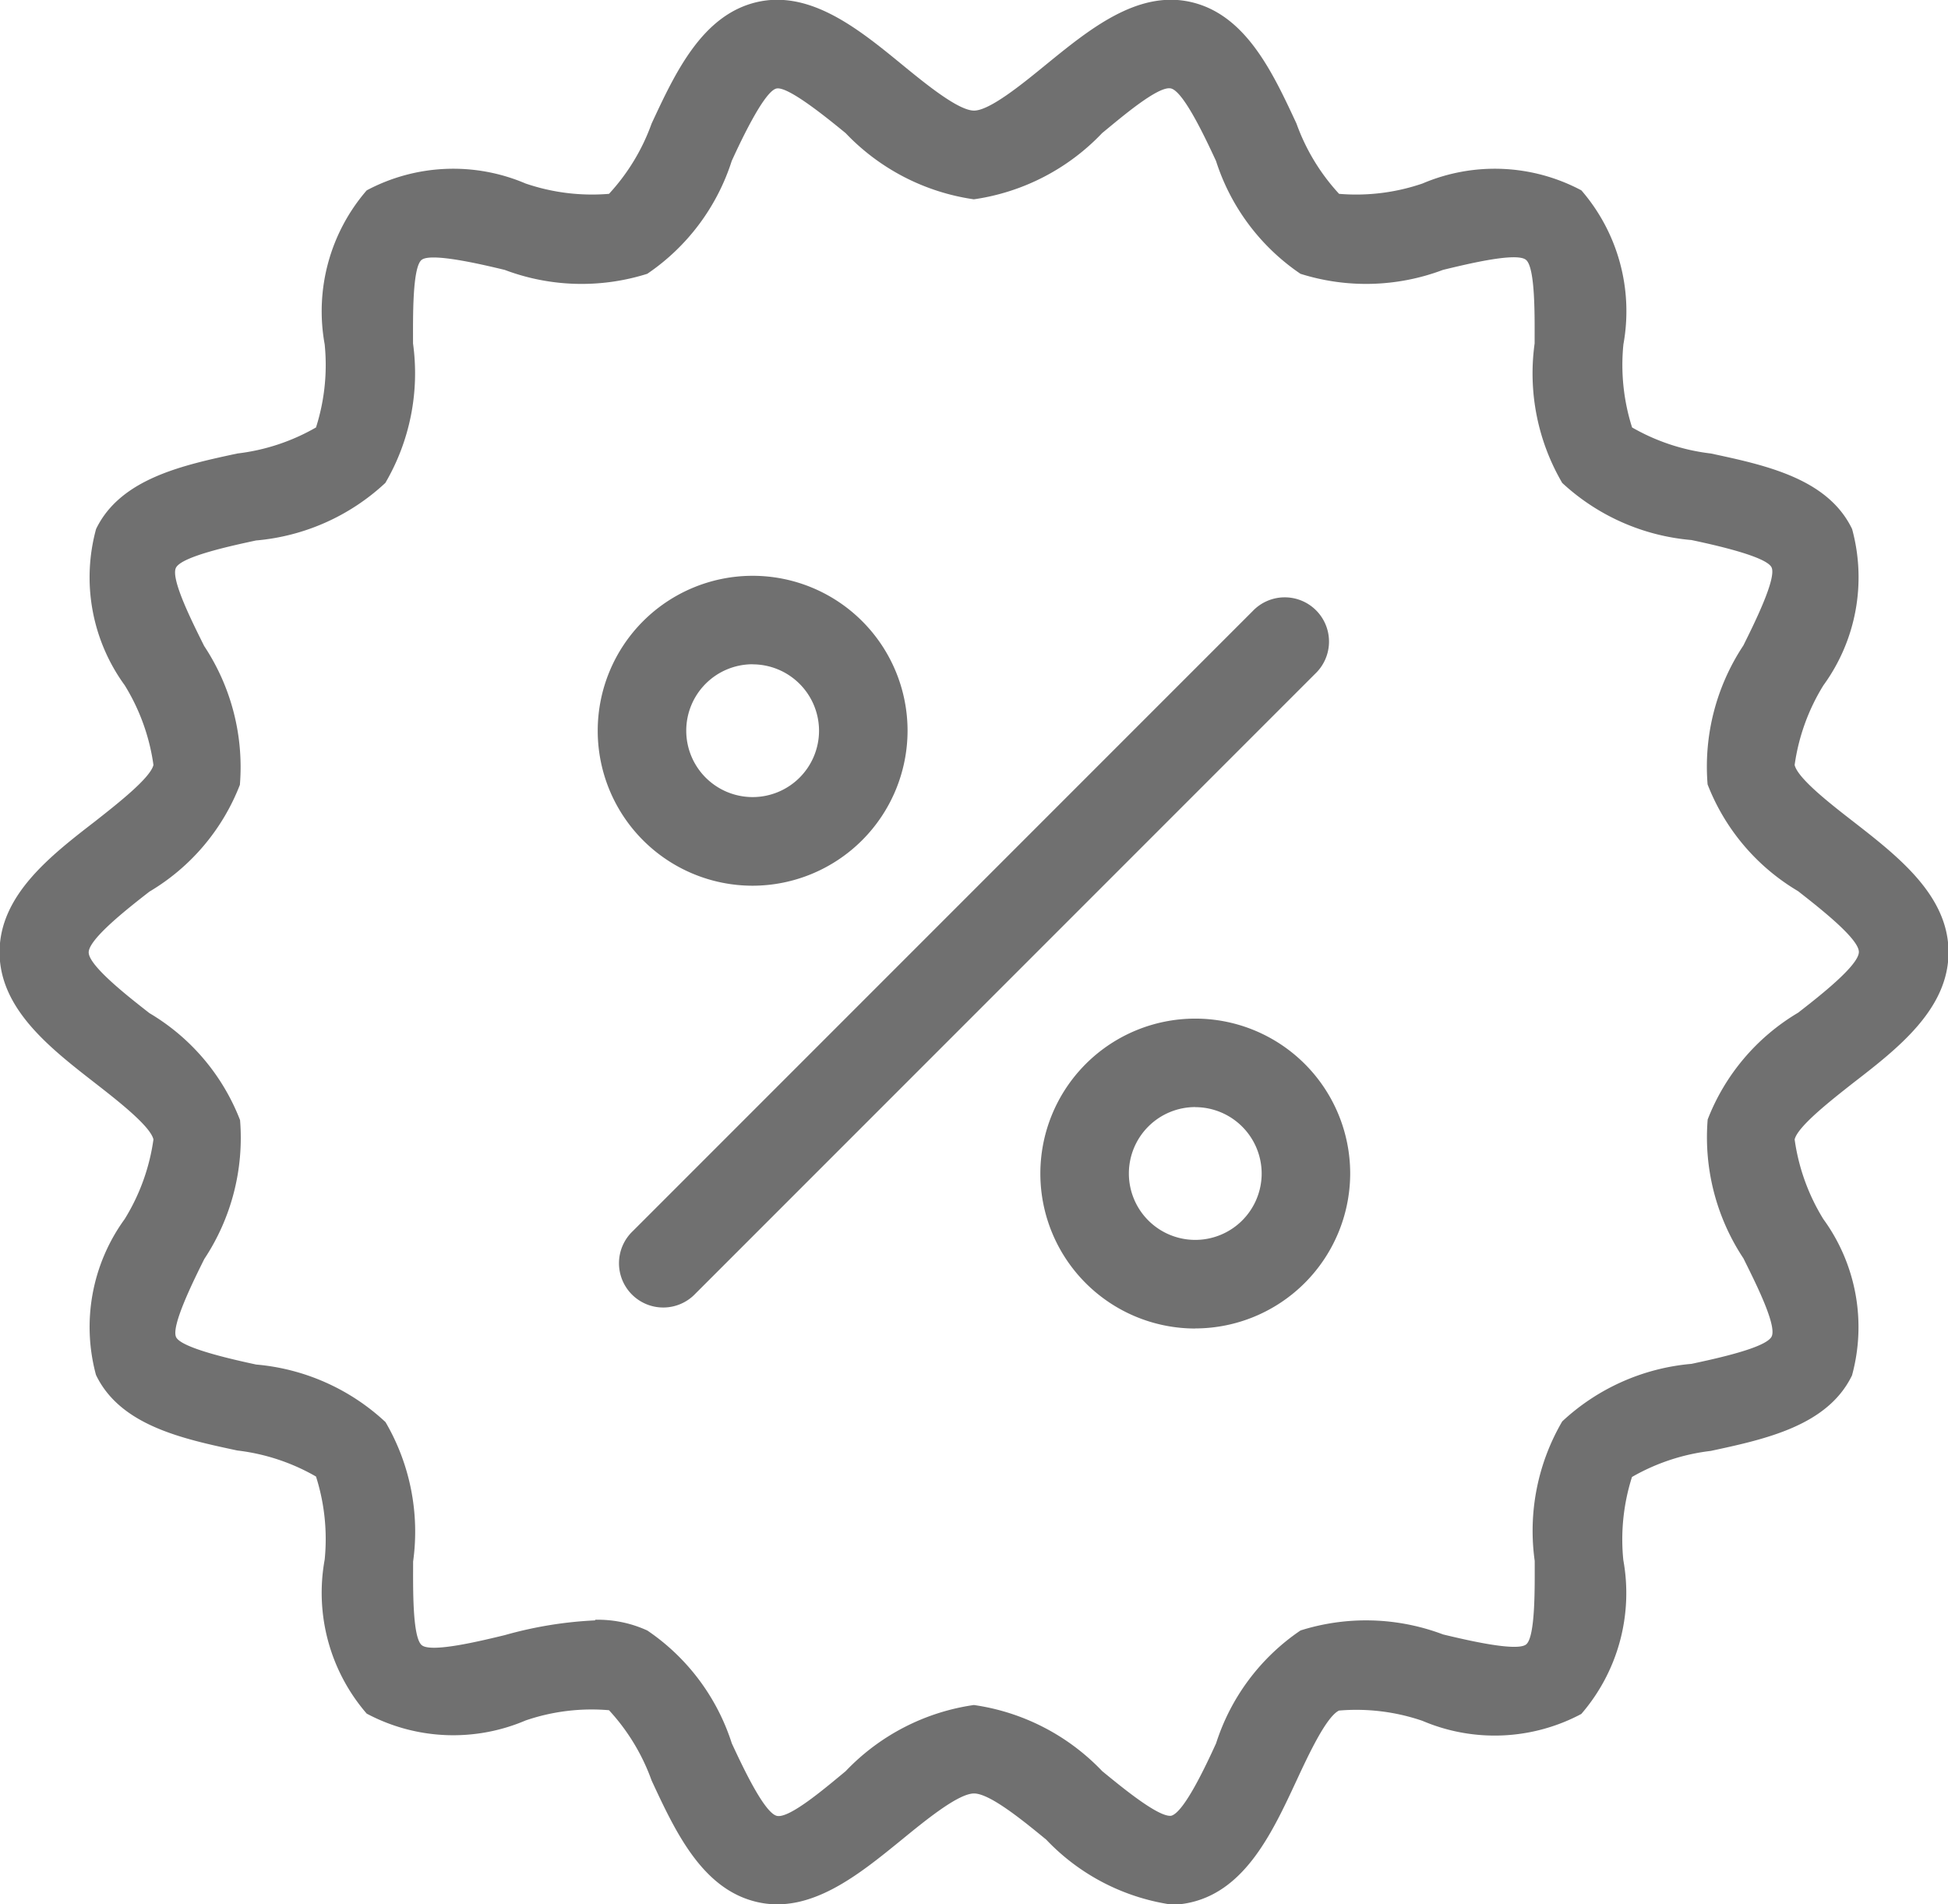
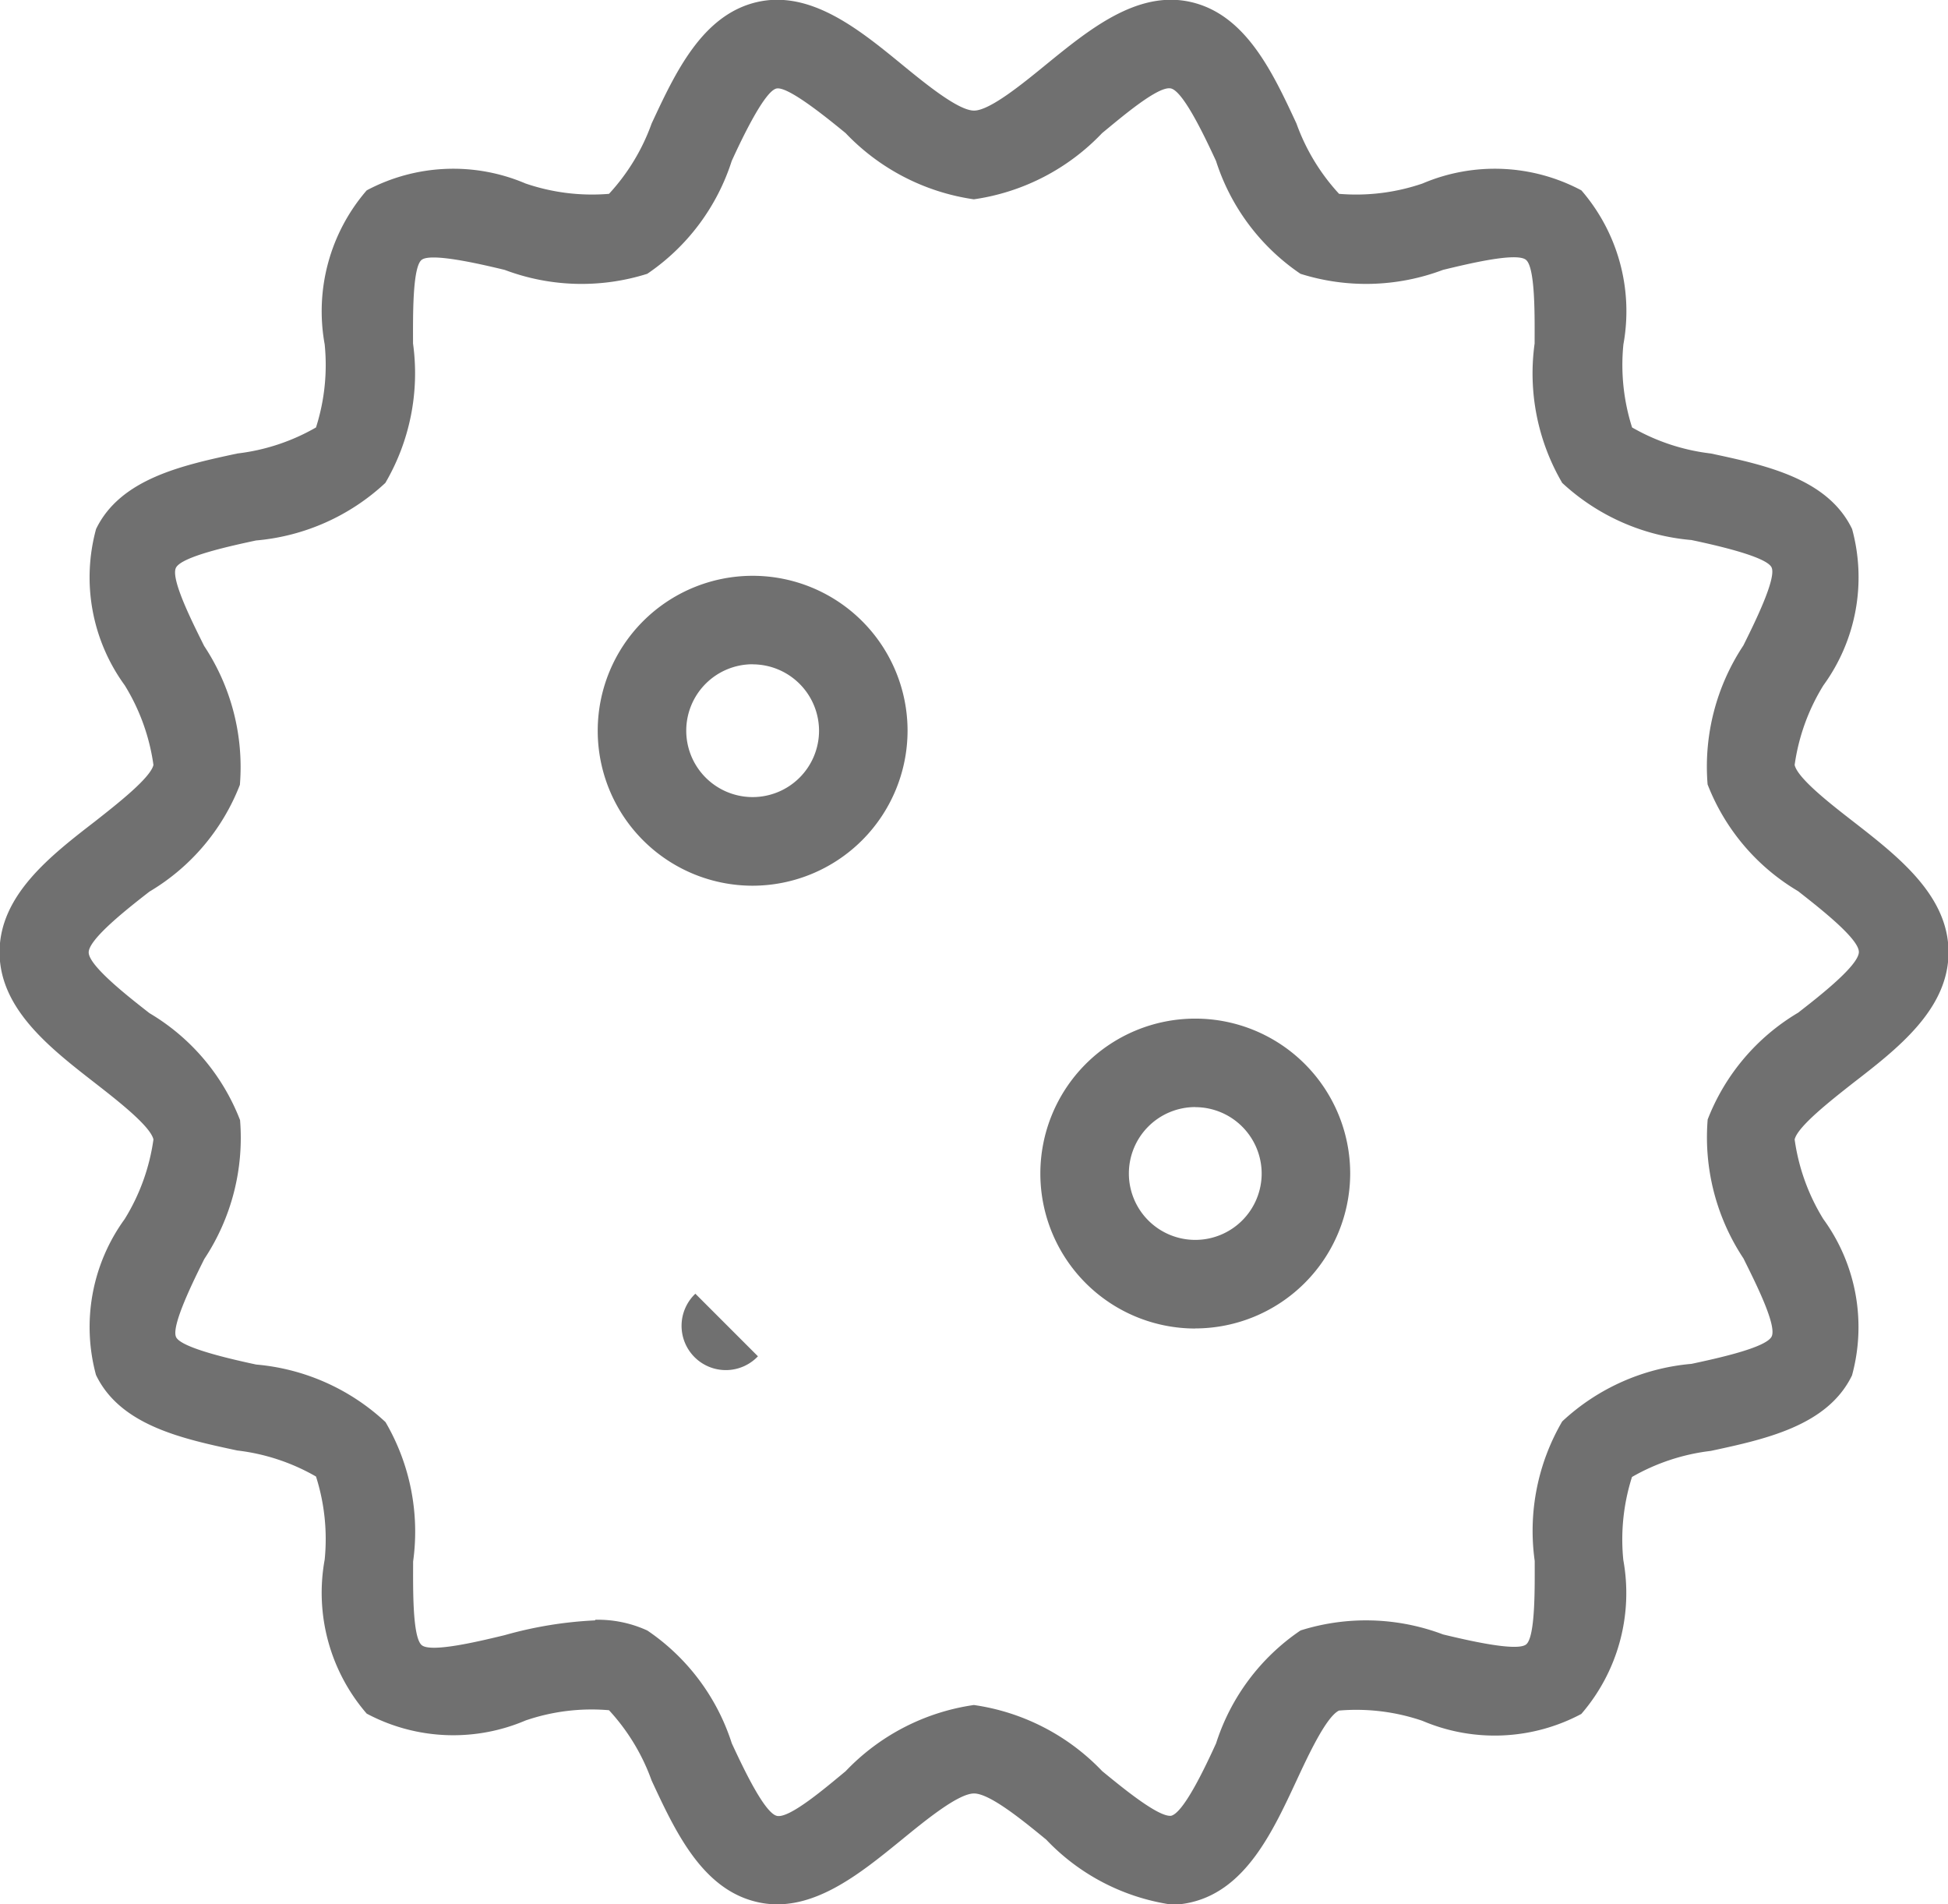
<svg xmlns="http://www.w3.org/2000/svg" width="22.445" height="21.937" viewBox="0 0 22.445 21.937">
-   <path id="Discount" d="M17.484,26.935a2.485,2.485,0,0,1-1.429-.746c-.274-.225-.651-.532-.832-.532s-.558.308-.832.532c-.492.4-1.05.86-1.665.719-.634-.144-.944-.811-1.218-1.4a2.374,2.374,0,0,0-.491-.81,2.347,2.347,0,0,0-.961.118,2.123,2.123,0,0,1-1.831-.079,2.128,2.128,0,0,1-.484-1.774,2.373,2.373,0,0,0-.1-.957,2.37,2.37,0,0,0-.907-.3c-.632-.135-1.348-.288-1.628-.87a2.114,2.114,0,0,1,.33-1.795,2.364,2.364,0,0,0,.332-.918c-.035-.154-.419-.452-.673-.65-.514-.4-1.1-.852-1.1-1.507s.583-1.108,1.1-1.507c.254-.2.638-.5.673-.65a2.37,2.37,0,0,0-.331-.918,2.112,2.112,0,0,1-.33-1.8c.281-.581,1-.735,1.628-.87a2.372,2.372,0,0,0,.906-.3,2.366,2.366,0,0,0,.1-.957,2.129,2.129,0,0,1,.484-1.774,2.123,2.123,0,0,1,1.831-.079,2.37,2.37,0,0,0,.961.119,2.371,2.371,0,0,0,.491-.81c.274-.588.584-1.255,1.218-1.4.614-.139,1.173.316,1.665.719.275.225.651.532.832.532s.558-.308.832-.532c.492-.4,1.05-.859,1.665-.719.634.144.944.811,1.218,1.4a2.374,2.374,0,0,0,.491.81,2.363,2.363,0,0,0,.961-.119,2.123,2.123,0,0,1,1.831.079,2.128,2.128,0,0,1,.484,1.774,2.372,2.372,0,0,0,.1.957,2.375,2.375,0,0,0,.907.3c.632.135,1.348.288,1.628.87a2.114,2.114,0,0,1-.33,1.8,2.366,2.366,0,0,0-.332.918c.035.155.419.453.673.65.514.4,1.1.852,1.1,1.507s-.583,1.108-1.1,1.507c-.254.2-.638.5-.673.65a2.369,2.369,0,0,0,.331.918,2.112,2.112,0,0,1,.33,1.8c-.281.581-1,.735-1.628.87a2.379,2.379,0,0,0-.907.3,2.371,2.371,0,0,0-.1.957,2.129,2.129,0,0,1-.484,1.773,2.124,2.124,0,0,1-1.831.079,2.356,2.356,0,0,0-.961-.118c-.147.071-.354.515-.491.81-.274.588-.584,1.255-1.218,1.4a1.058,1.058,0,0,1-.235.027Zm-6.625-3.279a1.366,1.366,0,0,1,.6.124,2.484,2.484,0,0,1,.973,1.3c.121.26.373.8.519.835s.58-.34.792-.514a2.537,2.537,0,0,1,1.478-.763A2.538,2.538,0,0,1,16.7,25.4c.213.174.643.531.793.514.146-.033.4-.574.519-.835a2.483,2.483,0,0,1,.973-1.3,2.511,2.511,0,0,1,1.642.046c.274.066.846.2.956.116s.1-.68.1-.963A2.5,2.5,0,0,1,22,21.371a2.5,2.5,0,0,1,1.49-.663c.279-.06.859-.184.923-.315s-.2-.647-.325-.9a2.524,2.524,0,0,1-.412-1.6,2.467,2.467,0,0,1,1.042-1.23c.246-.191.7-.546.7-.7s-.458-.51-.7-.7a2.465,2.465,0,0,1-1.043-1.23,2.526,2.526,0,0,1,.412-1.6c.125-.251.385-.775.325-.9s-.644-.256-.923-.315A2.5,2.5,0,0,1,22,10.56a2.5,2.5,0,0,1-.318-1.606c0-.284.011-.874-.1-.964s-.682.05-.956.116a2.511,2.511,0,0,1-1.642.045,2.485,2.485,0,0,1-.973-1.3c-.121-.26-.373-.8-.519-.835s-.58.34-.793.514a2.535,2.535,0,0,1-1.478.763,2.538,2.538,0,0,1-1.478-.763c-.213-.174-.657-.536-.793-.514s-.4.574-.519.835a2.485,2.485,0,0,1-.973,1.3,2.512,2.512,0,0,1-1.643-.045c-.274-.066-.846-.2-.956-.116s-.1.68-.1.964a2.5,2.5,0,0,1-.319,1.606,2.5,2.5,0,0,1-1.49.663c-.279.06-.859.184-.923.315s.2.647.325.9a2.524,2.524,0,0,1,.412,1.6,2.467,2.467,0,0,1-1.042,1.23c-.246.191-.7.546-.7.7s.458.511.7.7A2.465,2.465,0,0,1,6.766,17.9a2.526,2.526,0,0,1-.412,1.6c-.125.251-.385.775-.325.9s.644.256.923.316a2.5,2.5,0,0,1,1.49.663,2.5,2.5,0,0,1,.318,1.606c0,.284-.011.874.1.964s.682-.05.956-.116a4.6,4.6,0,0,1,1.041-.17ZM12.012,19.9l7.142-7.142a.51.51,0,1,0-.721-.721l-7.142,7.142a.51.51,0,1,0,.721.721Zm.66-4.7a1.785,1.785,0,1,1,1.785-1.785A1.788,1.788,0,0,1,12.672,15.2Zm0-2.551a.765.765,0,1,0,.765.765A.766.766,0,0,0,12.672,12.65Zm5.1,7.652a1.785,1.785,0,1,1,1.785-1.785A1.788,1.788,0,0,1,17.773,20.3Zm0-2.551a.765.765,0,1,0,.765.765A.766.766,0,0,0,17.773,17.751Z" transform="translate(-4 -4.997)" fill="#707070" />
+   <path id="Discount" d="M17.484,26.935a2.485,2.485,0,0,1-1.429-.746c-.274-.225-.651-.532-.832-.532s-.558.308-.832.532c-.492.4-1.05.86-1.665.719-.634-.144-.944-.811-1.218-1.4a2.374,2.374,0,0,0-.491-.81,2.347,2.347,0,0,0-.961.118,2.123,2.123,0,0,1-1.831-.079,2.128,2.128,0,0,1-.484-1.774,2.373,2.373,0,0,0-.1-.957,2.37,2.37,0,0,0-.907-.3c-.632-.135-1.348-.288-1.628-.87a2.114,2.114,0,0,1,.33-1.795,2.364,2.364,0,0,0,.332-.918c-.035-.154-.419-.452-.673-.65-.514-.4-1.1-.852-1.1-1.507s.583-1.108,1.1-1.507c.254-.2.638-.5.673-.65a2.37,2.37,0,0,0-.331-.918,2.112,2.112,0,0,1-.33-1.8c.281-.581,1-.735,1.628-.87a2.372,2.372,0,0,0,.906-.3,2.366,2.366,0,0,0,.1-.957,2.129,2.129,0,0,1,.484-1.774,2.123,2.123,0,0,1,1.831-.079,2.37,2.37,0,0,0,.961.119,2.371,2.371,0,0,0,.491-.81c.274-.588.584-1.255,1.218-1.4.614-.139,1.173.316,1.665.719.275.225.651.532.832.532s.558-.308.832-.532c.492-.4,1.05-.859,1.665-.719.634.144.944.811,1.218,1.4a2.374,2.374,0,0,0,.491.81,2.363,2.363,0,0,0,.961-.119,2.123,2.123,0,0,1,1.831.079,2.128,2.128,0,0,1,.484,1.774,2.372,2.372,0,0,0,.1.957,2.375,2.375,0,0,0,.907.3c.632.135,1.348.288,1.628.87a2.114,2.114,0,0,1-.33,1.8,2.366,2.366,0,0,0-.332.918c.035.155.419.453.673.65.514.4,1.1.852,1.1,1.507s-.583,1.108-1.1,1.507c-.254.2-.638.5-.673.65a2.369,2.369,0,0,0,.331.918,2.112,2.112,0,0,1,.33,1.8c-.281.581-1,.735-1.628.87a2.379,2.379,0,0,0-.907.3,2.371,2.371,0,0,0-.1.957,2.129,2.129,0,0,1-.484,1.773,2.124,2.124,0,0,1-1.831.079,2.356,2.356,0,0,0-.961-.118c-.147.071-.354.515-.491.81-.274.588-.584,1.255-1.218,1.4a1.058,1.058,0,0,1-.235.027Zm-6.625-3.279a1.366,1.366,0,0,1,.6.124,2.484,2.484,0,0,1,.973,1.3c.121.26.373.8.519.835s.58-.34.792-.514a2.537,2.537,0,0,1,1.478-.763A2.538,2.538,0,0,1,16.7,25.4c.213.174.643.531.793.514.146-.033.4-.574.519-.835a2.483,2.483,0,0,1,.973-1.3,2.511,2.511,0,0,1,1.642.046c.274.066.846.2.956.116s.1-.68.1-.963A2.5,2.5,0,0,1,22,21.371a2.5,2.5,0,0,1,1.49-.663c.279-.06.859-.184.923-.315s-.2-.647-.325-.9a2.524,2.524,0,0,1-.412-1.6,2.467,2.467,0,0,1,1.042-1.23c.246-.191.7-.546.7-.7s-.458-.51-.7-.7a2.465,2.465,0,0,1-1.043-1.23,2.526,2.526,0,0,1,.412-1.6c.125-.251.385-.775.325-.9s-.644-.256-.923-.315A2.5,2.5,0,0,1,22,10.56a2.5,2.5,0,0,1-.318-1.606c0-.284.011-.874-.1-.964s-.682.05-.956.116a2.511,2.511,0,0,1-1.642.045,2.485,2.485,0,0,1-.973-1.3c-.121-.26-.373-.8-.519-.835s-.58.34-.793.514a2.535,2.535,0,0,1-1.478.763,2.538,2.538,0,0,1-1.478-.763c-.213-.174-.657-.536-.793-.514s-.4.574-.519.835a2.485,2.485,0,0,1-.973,1.3,2.512,2.512,0,0,1-1.643-.045c-.274-.066-.846-.2-.956-.116s-.1.68-.1.964a2.5,2.5,0,0,1-.319,1.606,2.5,2.5,0,0,1-1.49.663c-.279.06-.859.184-.923.315s.2.647.325.9a2.524,2.524,0,0,1,.412,1.6,2.467,2.467,0,0,1-1.042,1.23c-.246.191-.7.546-.7.7s.458.511.7.7A2.465,2.465,0,0,1,6.766,17.9a2.526,2.526,0,0,1-.412,1.6c-.125.251-.385.775-.325.9s.644.256.923.316a2.5,2.5,0,0,1,1.49.663,2.5,2.5,0,0,1,.318,1.606c0,.284-.011.874.1.964s.682-.05.956-.116a4.6,4.6,0,0,1,1.041-.17ZM12.012,19.9l7.142-7.142l-7.142,7.142a.51.51,0,1,0,.721.721Zm.66-4.7a1.785,1.785,0,1,1,1.785-1.785A1.788,1.788,0,0,1,12.672,15.2Zm0-2.551a.765.765,0,1,0,.765.765A.766.766,0,0,0,12.672,12.65Zm5.1,7.652a1.785,1.785,0,1,1,1.785-1.785A1.788,1.788,0,0,1,17.773,20.3Zm0-2.551a.765.765,0,1,0,.765.765A.766.766,0,0,0,17.773,17.751Z" transform="translate(-4 -4.997)" fill="#707070" />
</svg>